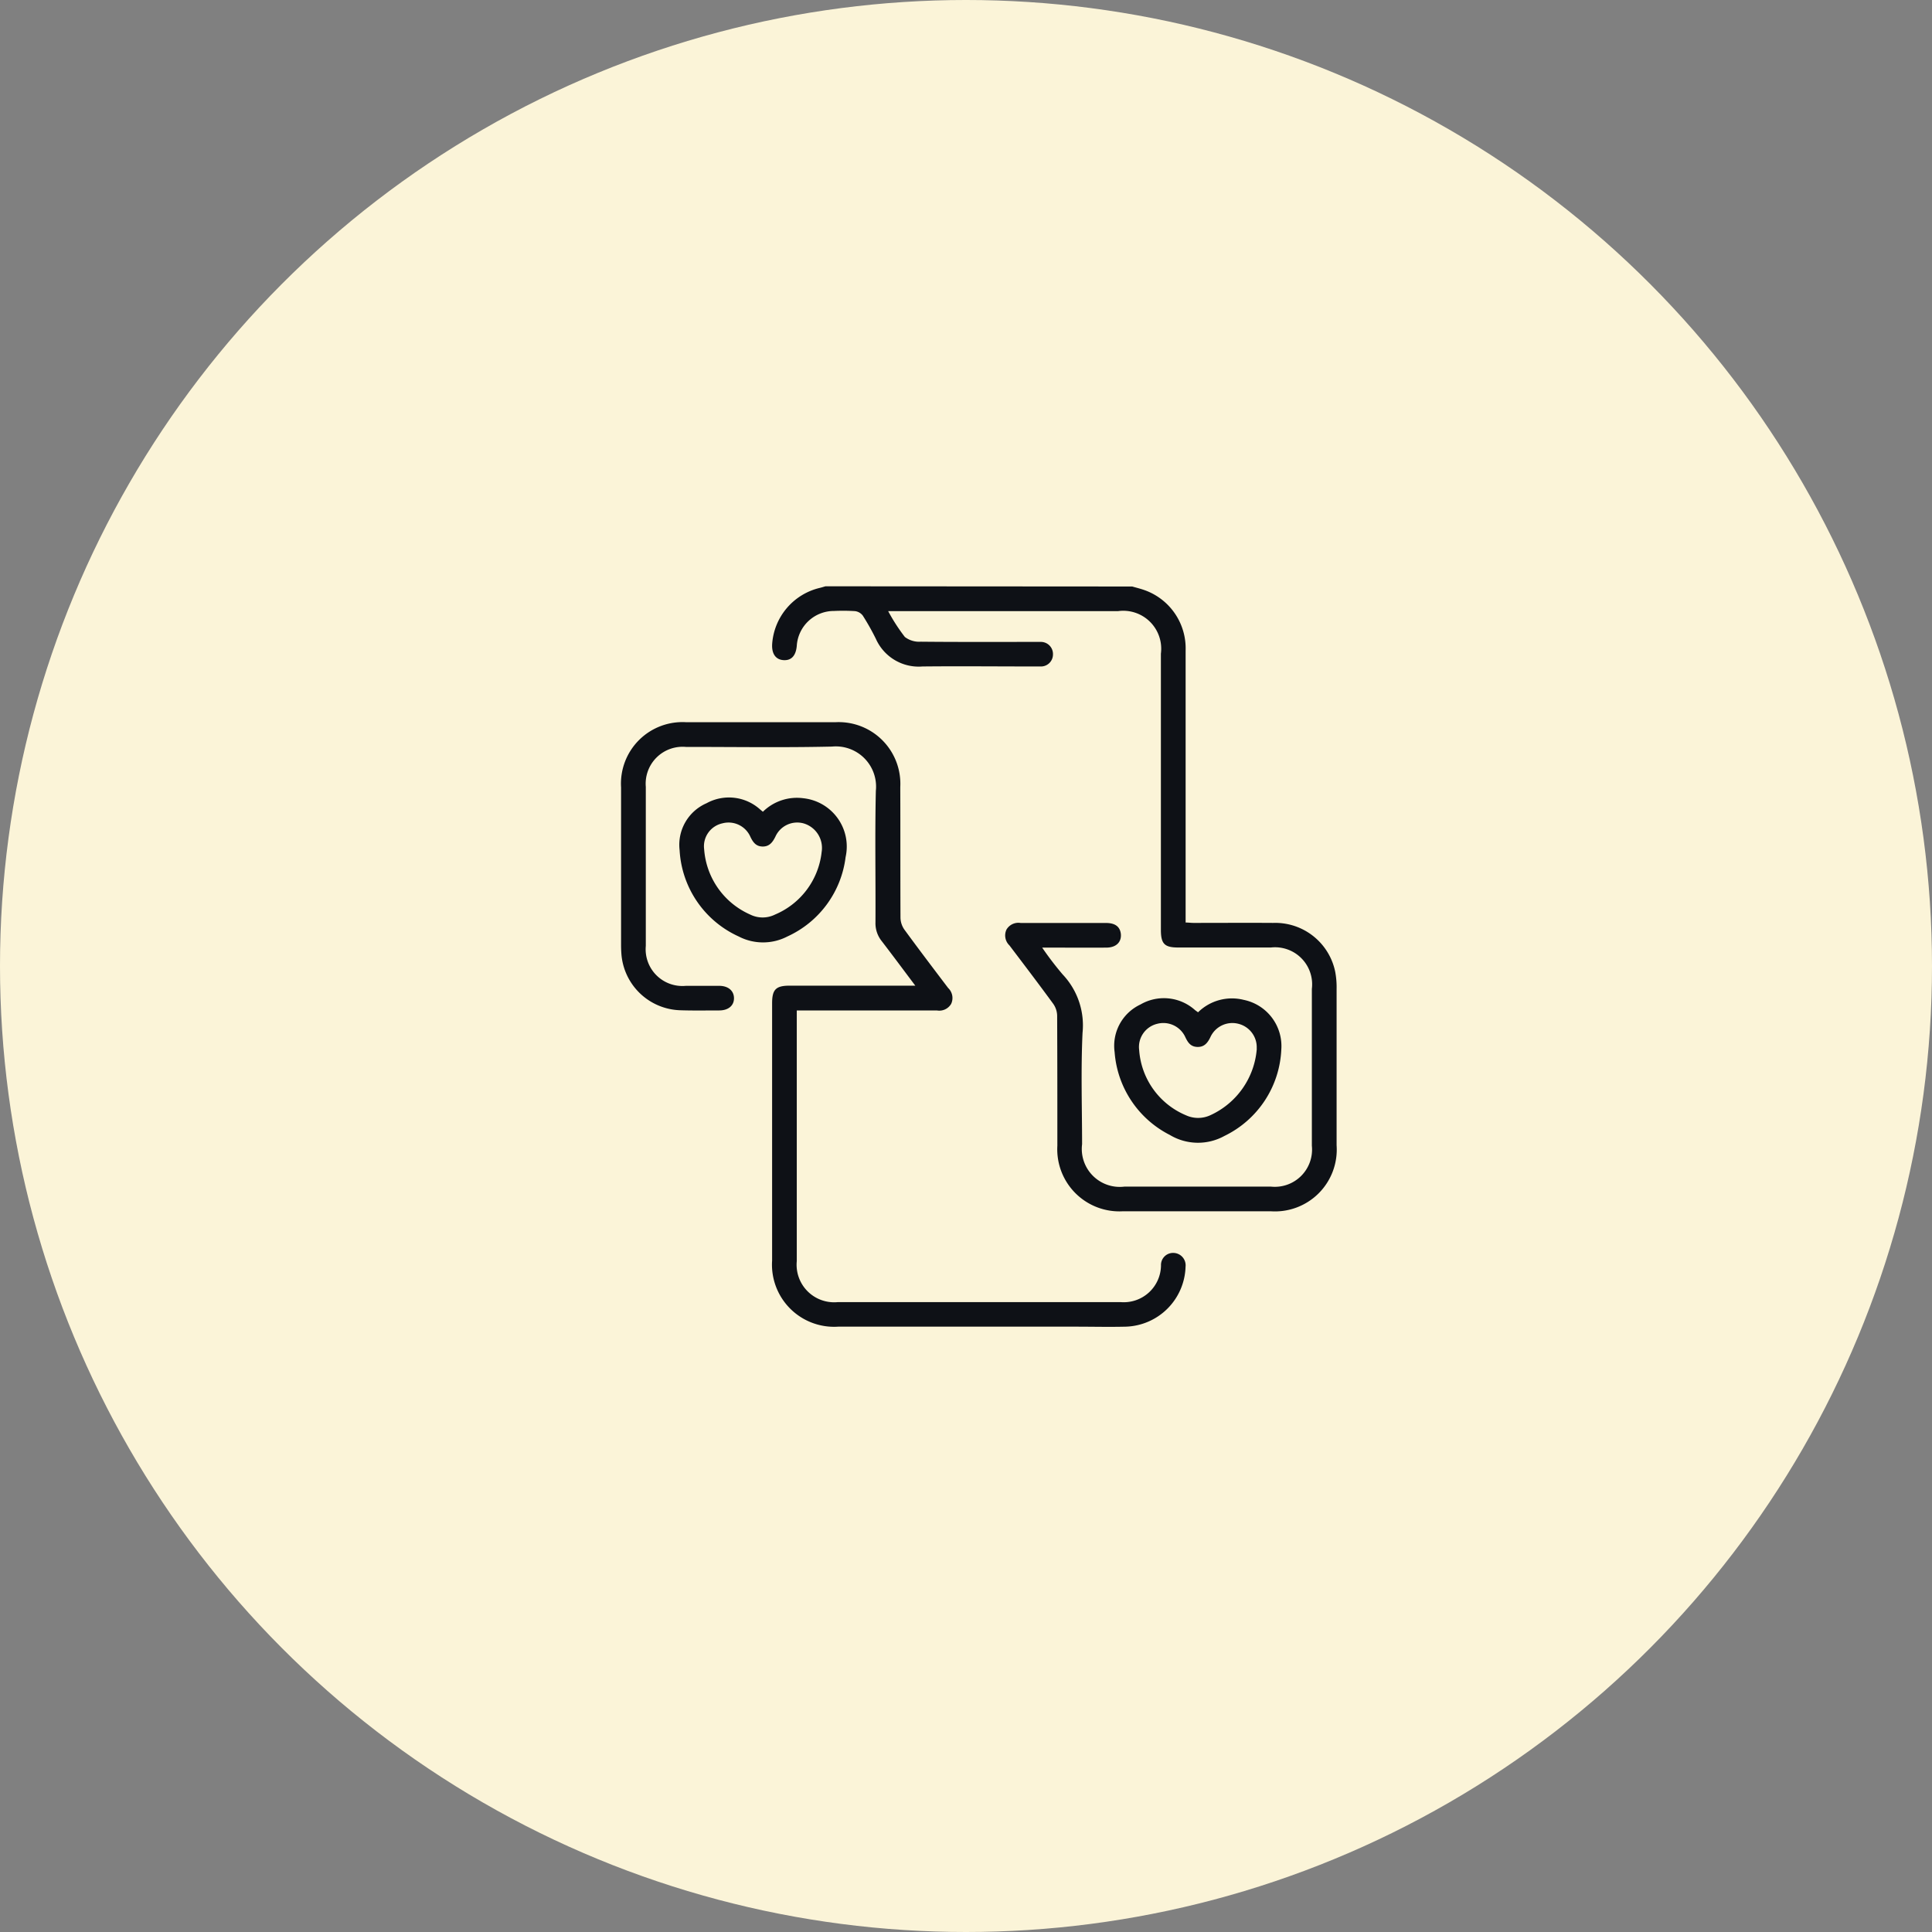
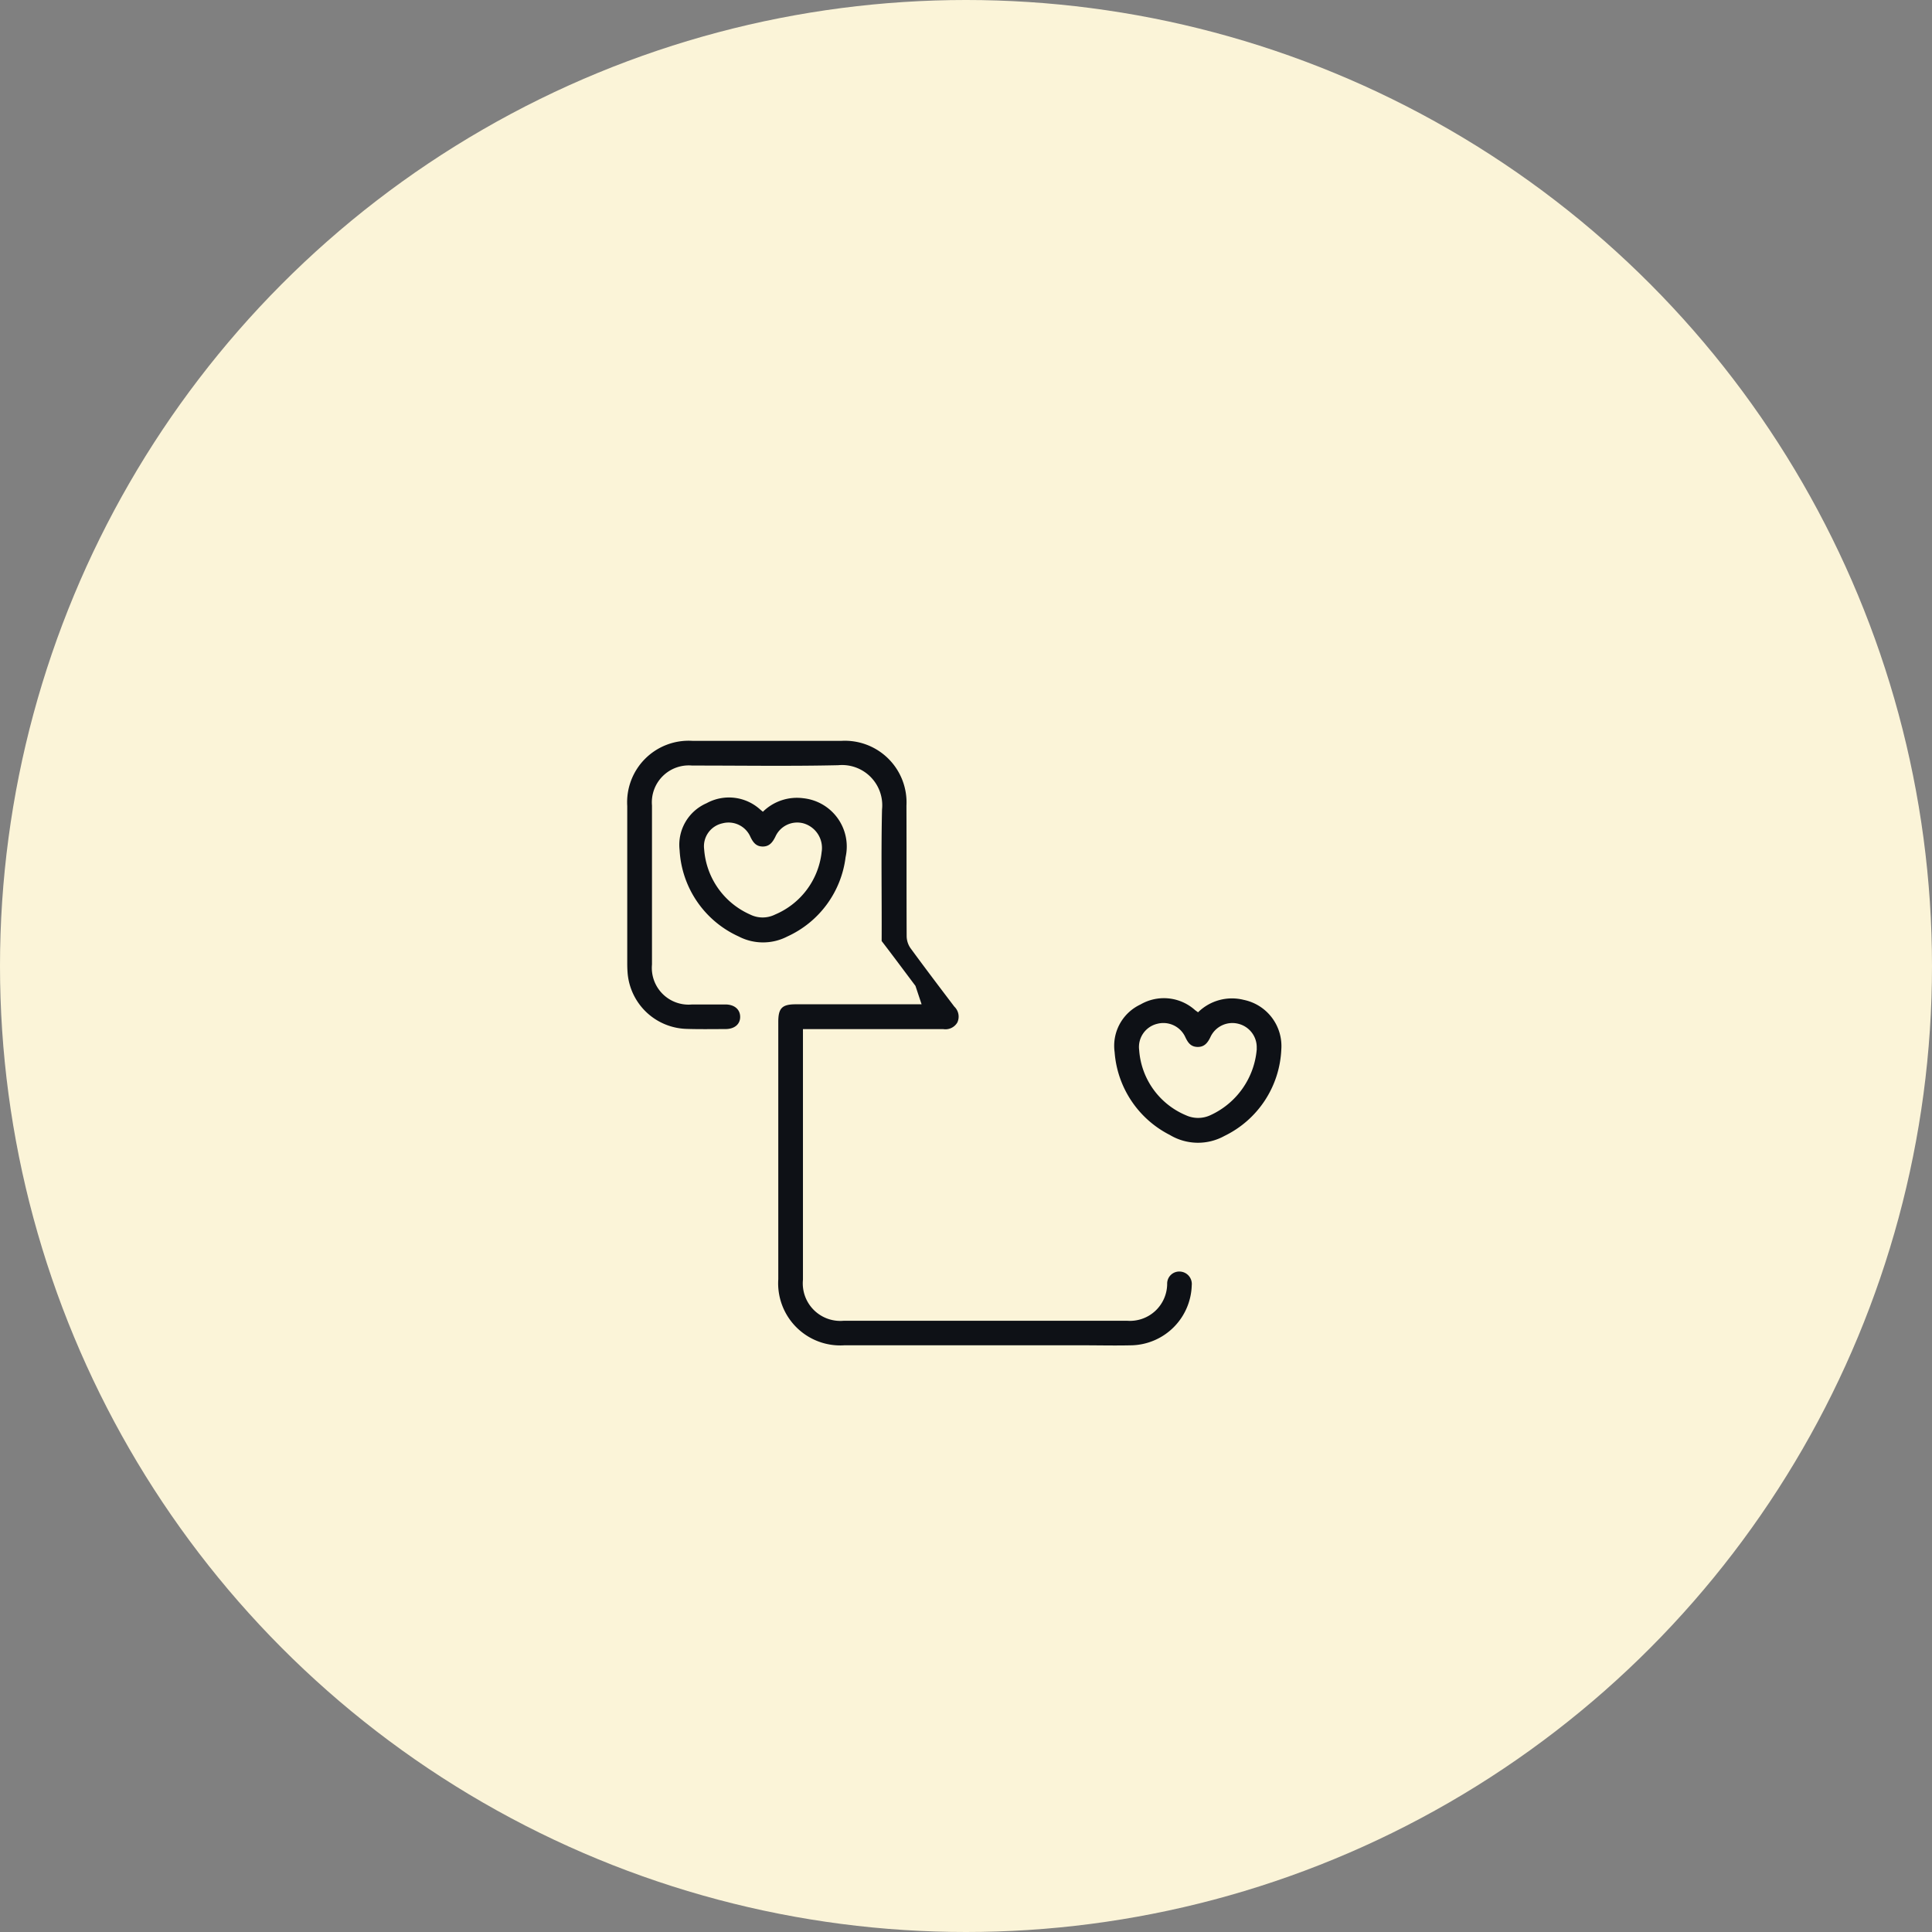
<svg xmlns="http://www.w3.org/2000/svg" width="56" height="56" viewBox="0 0 56 56">
  <rect x="0" y="0" width="56" height="56" fill="#808080" stroke="none" />
  <g id="Group_23559" data-name="Group 23559" transform="translate(-195 -1451.533)">
    <circle id="Ellipse_942" data-name="Ellipse 942" cx="28" cy="28" r="28" transform="translate(195 1451.533)" fill="#fbf4d8" />
    <g id="Group_23950" data-name="Group 23950" transform="translate(513.312 282.533)">
-       <path id="Path_18421" data-name="Path 18421" d="M-211.587,1186c.12.035.242.064.359.106a1.791,1.791,0,0,1,1.189,1.749q0,3.343,0,6.685v1.2c.083,0,.157.011.23.011.769,0,1.537-.005,2.306,0a1.774,1.774,0,0,1,1.8,1.418,2.422,2.422,0,0,1,.04.5q0,2.263,0,4.527a1.791,1.791,0,0,1-1.913,1.913h-4.276a1.8,1.8,0,0,1-1.905-1.9c0-1.257,0-2.515-.006-3.772a.621.621,0,0,0-.113-.34c-.416-.57-.843-1.131-1.269-1.693a.4.4,0,0,1-.086-.461.4.4,0,0,1,.411-.19c.824,0,1.649,0,2.473,0,.264,0,.4.105.429.305.03.241-.129.406-.412.409-.531.005-1.062,0-1.593,0h-.274a9.161,9.161,0,0,0,.595.779,2.144,2.144,0,0,1,.575,1.691c-.05,1.073-.014,2.151-.013,3.227a1.1,1.1,0,0,0,1.223,1.231h4.255a1.079,1.079,0,0,0,1.182-1.184q0-2.274,0-4.547a1.075,1.075,0,0,0-1.188-1.2c-.894,0-1.789,0-2.683,0-.4,0-.505-.105-.505-.512q0-4,0-8.005a1.1,1.1,0,0,0-1.243-1.233h-6.662a5.3,5.3,0,0,0,.484.749.684.684,0,0,0,.459.137c1.1.011,2.194.006,3.291.006.063,0,.126,0,.189,0a.351.351,0,0,1,.354.364.349.349,0,0,1-.367.348c-.056,0-.112,0-.168,0-1.083,0-2.166-.011-3.249,0a1.358,1.358,0,0,1-1.349-.8,7.043,7.043,0,0,0-.38-.675.334.334,0,0,0-.223-.129,5.627,5.627,0,0,0-.607-.005,1.079,1.079,0,0,0-1.083,1.012c-.026.289-.16.43-.389.413s-.343-.194-.324-.474a1.8,1.8,0,0,1,1.386-1.621c.054-.013.106-.03.159-.045Z" transform="translate(-73.907)" fill="#0e1116" />
-       <path id="Path_18422" data-name="Path 18422" d="M-291.777,1263.944c-.349-.464-.66-.884-.98-1.3a.827.827,0,0,1-.179-.54c.007-1.271-.018-2.543.011-3.813a1.166,1.166,0,0,0-1.271-1.283c-1.41.032-2.822.009-4.233.01a1.07,1.07,0,0,0-1.164,1.157q0,2.3,0,4.61a1.065,1.065,0,0,0,1.162,1.158c.321,0,.643,0,.964,0,.264,0,.428.143.43.357s-.161.355-.426.356c-.384,0-.769.008-1.152-.006a1.765,1.765,0,0,1-1.686-1.64c-.006-.084-.009-.167-.009-.251,0-1.523,0-3.045,0-4.568a1.783,1.783,0,0,1,1.892-1.889q2.159,0,4.317,0a1.787,1.787,0,0,1,1.884,1.879c.005,1.264,0,2.528.006,3.792a.622.622,0,0,0,.113.34c.416.569.843,1.131,1.269,1.693a.4.4,0,0,1,.086.461.4.4,0,0,1-.41.19q-1.9,0-3.793,0h-.271v.246q0,3.51,0,7.019a1.088,1.088,0,0,0,1.182,1.189h8.215a1.079,1.079,0,0,0,1.16-1.064.35.35,0,0,1,.374-.362.36.36,0,0,1,.338.4,1.79,1.79,0,0,1-1.729,1.737c-.489.012-.978,0-1.467,0h-6.874a1.8,1.8,0,0,1-1.914-1.914q0-3.73,0-7.459c0-.4.109-.511.509-.511h3.645Z" transform="translate(0 -66.368)" fill="#0e1116" />
+       <path id="Path_18422" data-name="Path 18422" d="M-291.777,1263.944c-.349-.464-.66-.884-.98-1.3c.007-1.271-.018-2.543.011-3.813a1.166,1.166,0,0,0-1.271-1.283c-1.41.032-2.822.009-4.233.01a1.07,1.07,0,0,0-1.164,1.157q0,2.3,0,4.61a1.065,1.065,0,0,0,1.162,1.158c.321,0,.643,0,.964,0,.264,0,.428.143.43.357s-.161.355-.426.356c-.384,0-.769.008-1.152-.006a1.765,1.765,0,0,1-1.686-1.64c-.006-.084-.009-.167-.009-.251,0-1.523,0-3.045,0-4.568a1.783,1.783,0,0,1,1.892-1.889q2.159,0,4.317,0a1.787,1.787,0,0,1,1.884,1.879c.005,1.264,0,2.528.006,3.792a.622.622,0,0,0,.113.34c.416.569.843,1.131,1.269,1.693a.4.4,0,0,1,.086.461.4.4,0,0,1-.41.19q-1.9,0-3.793,0h-.271v.246q0,3.51,0,7.019a1.088,1.088,0,0,0,1.182,1.189h8.215a1.079,1.079,0,0,0,1.16-1.064.35.35,0,0,1,.374-.362.36.36,0,0,1,.338.4,1.79,1.79,0,0,1-1.729,1.737c-.489.012-.978,0-1.467,0h-6.874a1.8,1.8,0,0,1-1.914-1.914q0-3.73,0-7.459c0-.4.109-.511.509-.511h3.645Z" transform="translate(0 -66.368)" fill="#0e1116" />
      <path id="Path_18423" data-name="Path 18423" d="M-267.678,1295.649a1.406,1.406,0,0,1,1.17-.392,1.408,1.408,0,0,1,1.227,1.707,2.92,2.92,0,0,1-1.687,2.3,1.533,1.533,0,0,1-1.412,0,2.922,2.922,0,0,1-1.712-2.5,1.313,1.313,0,0,1,.781-1.362,1.349,1.349,0,0,1,1.561.188Zm1.7,1.183a.741.741,0,0,0-.515-.844.693.693,0,0,0-.821.379c-.08.164-.175.291-.369.29s-.28-.122-.356-.278a.691.691,0,0,0-.813-.394.679.679,0,0,0-.529.75,2.244,2.244,0,0,0,1.331,1.892.811.811,0,0,0,.728,0A2.228,2.228,0,0,0-265.977,1296.832Z" transform="translate(-28.521 -103.12)" fill="#0e1116" />
      <path id="Path_18424" data-name="Path 18424" d="M-42.429,1399.492a1.4,1.4,0,0,1,1.326-.36,1.367,1.367,0,0,1,1.087,1.443,2.924,2.924,0,0,1-1.647,2.5,1.585,1.585,0,0,1-1.584-.028,2.936,2.936,0,0,1-1.6-2.4,1.322,1.322,0,0,1,.75-1.382,1.352,1.352,0,0,1,1.583.165Zm1.7,1.053a.7.7,0,0,0-.524-.718.7.7,0,0,0-.819.387c-.079.164-.176.286-.372.282s-.277-.123-.352-.28a.7.7,0,0,0-.818-.39.69.69,0,0,0-.522.758,2.218,2.218,0,0,0,1.355,1.892.844.844,0,0,0,.691.007A2.311,2.311,0,0,0-40.726,1400.545Z" transform="translate(-241.157 -201.15)" fill="#0e1116" />
    </g>
  </g>
</svg>